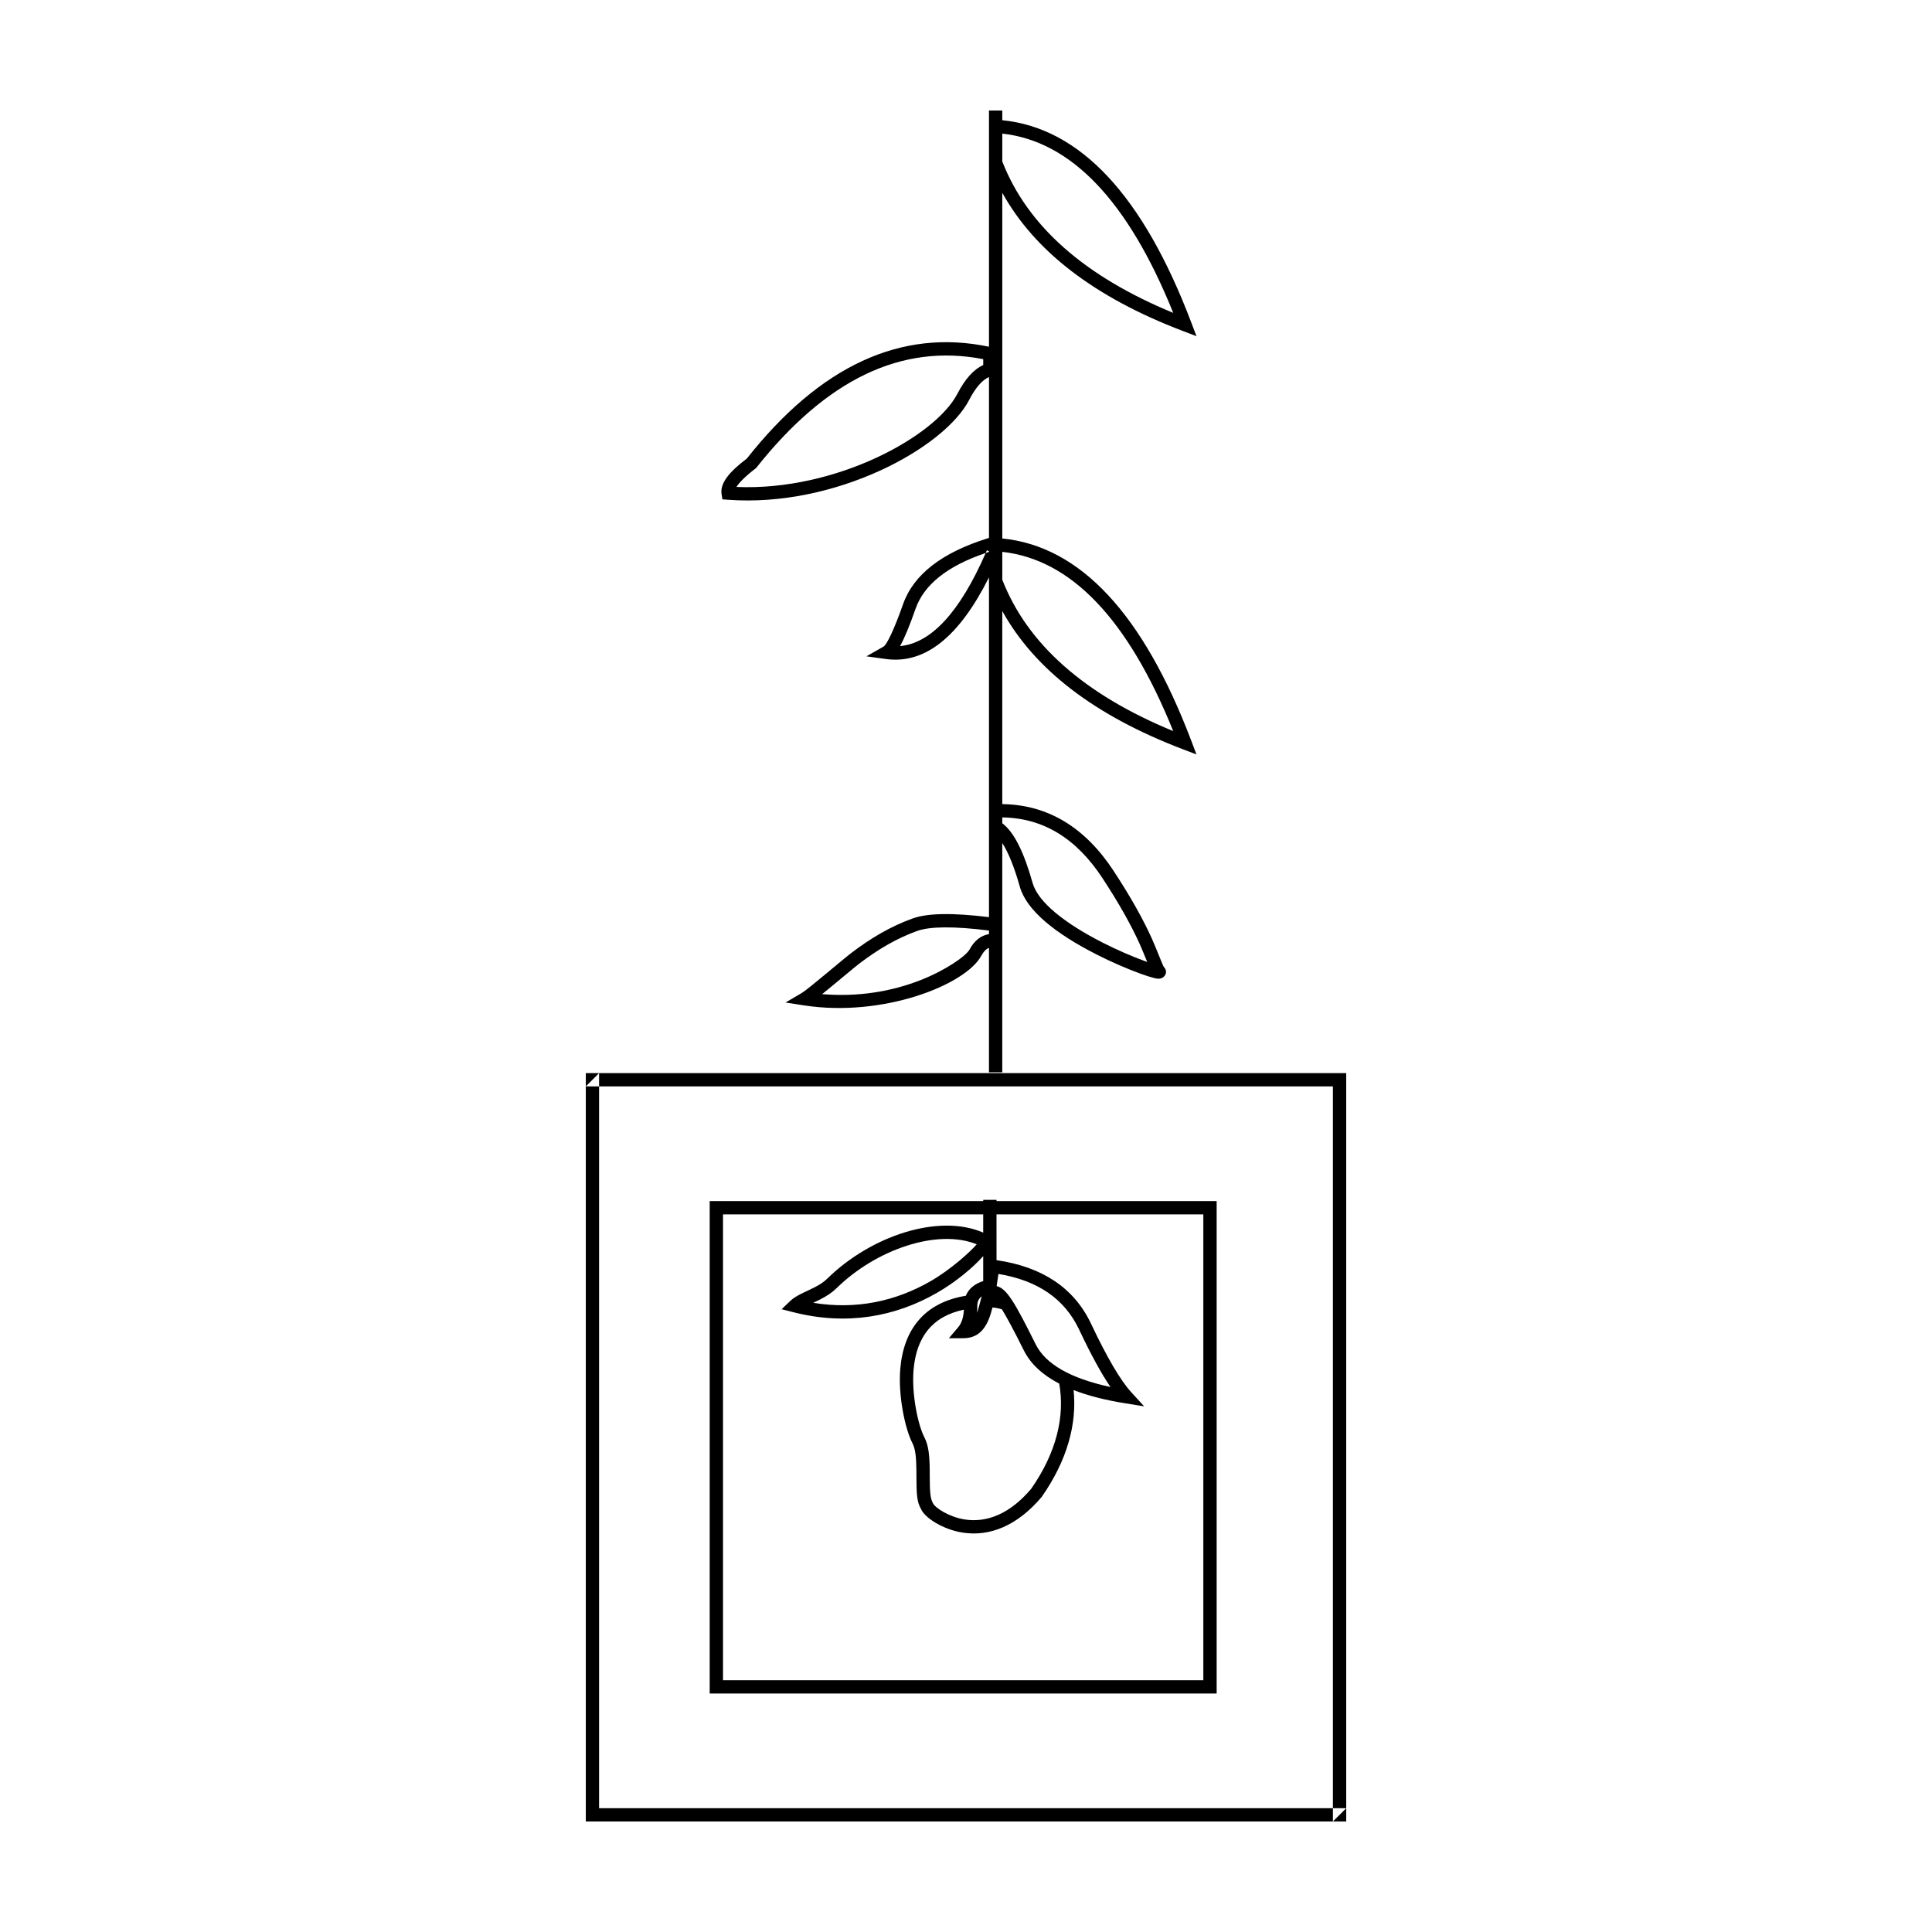
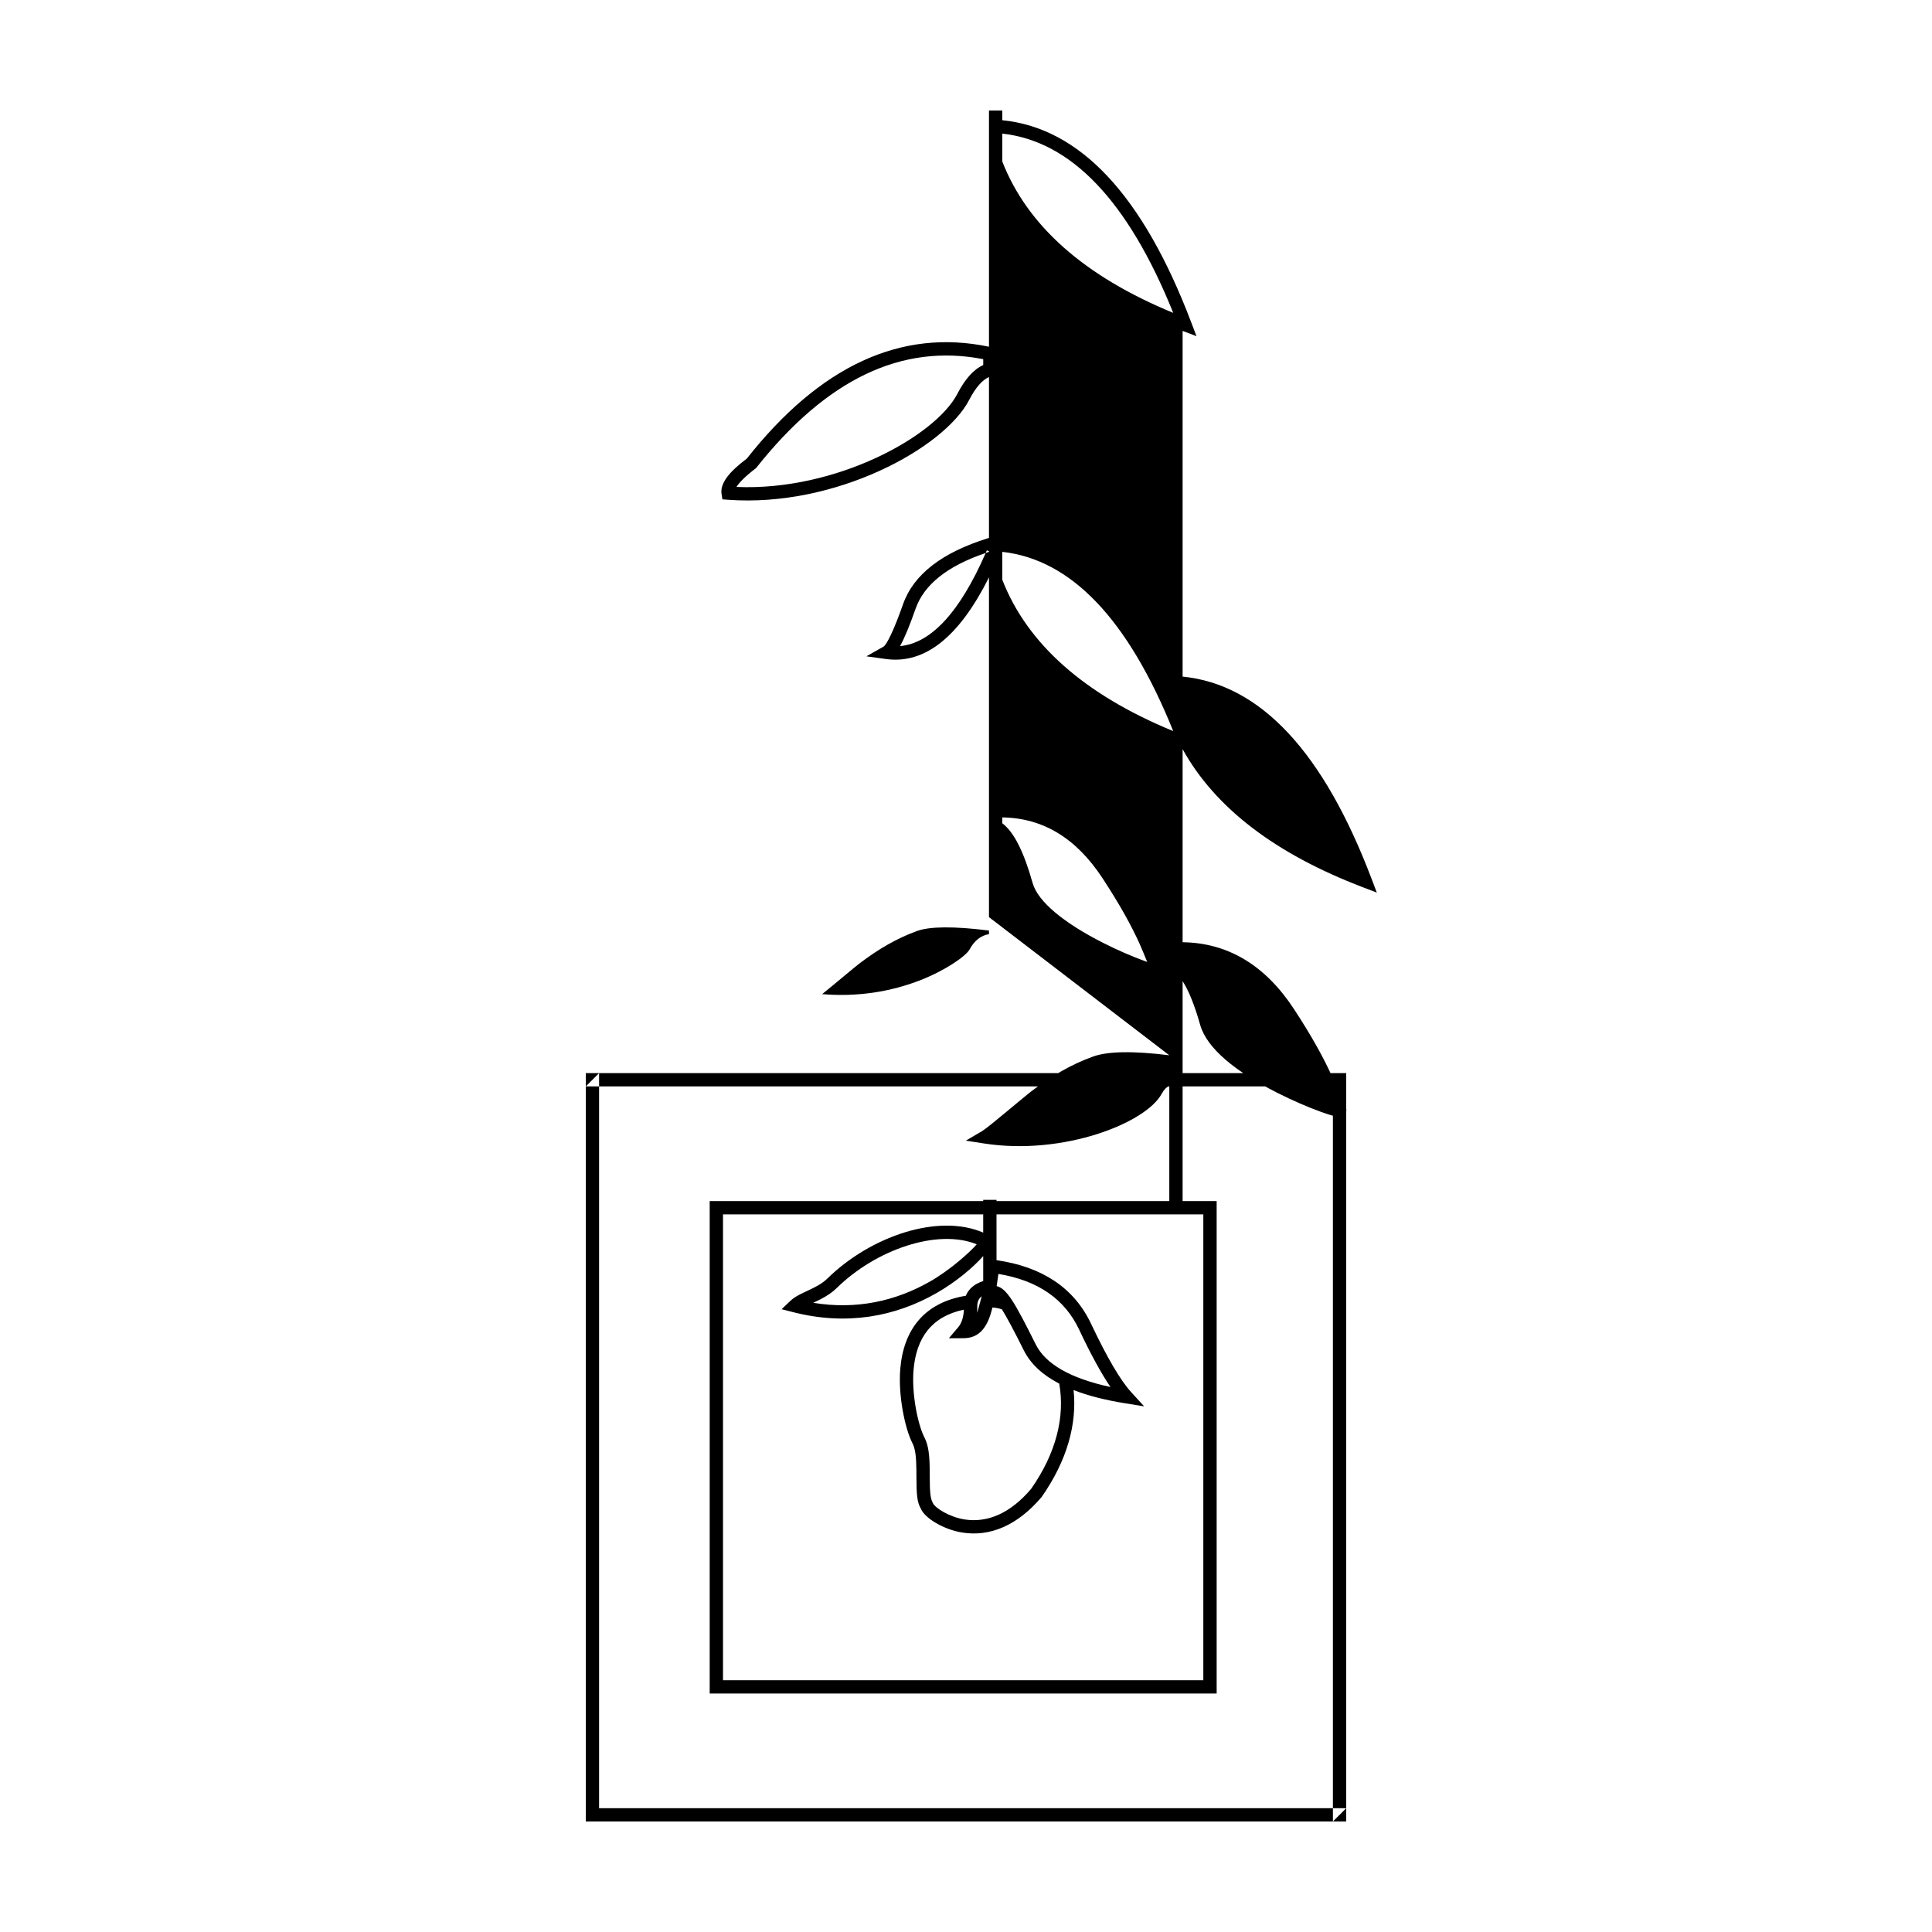
<svg xmlns="http://www.w3.org/2000/svg" fill="#000000" width="800px" height="800px" version="1.1" viewBox="144 144 512 512">
-   <path d="m406.09 387.05v-90.043c-7.871 15.719-16.949 23.07-27.324 21.637l-5.16-0.711 4.531-2.566c0.852-0.484 2.785-4.43 5.172-11.215 2.781-7.918 10.344-13.73 22.496-17.508l0.285-0.09v-42.633c-1.77 0.777-3.543 2.766-5.25 6.062-6.621 12.789-35.516 28.586-64.008 26.453l-1.383-0.102-0.223-1.371c-0.461-2.82 1.957-5.894 6.68-9.418 19.387-24.574 40.844-34.547 64.184-29.656v-62.605h3.527v2.574c20.68 2.07 37.34 20.043 50.066 53.559l1.398 3.676-3.676-1.402c-23.23-8.859-39.191-21.059-47.789-36.605v91.613c20.68 2.07 37.34 20.039 50.066 53.559l1.398 3.676-3.676-1.402c-23.23-8.863-39.191-21.059-47.789-36.609v51.172c12.023 0.152 21.91 6.109 29.523 17.727 4.637 7.074 7.832 12.855 10.129 17.941 1.031 2.289 2.82 6.902 3.035 7.277 0.062 0.113 0.109 0.18 0.133 0.207 1.34 1.426 0.121 3.117-1.383 3.121-0.344 0-0.734-0.066-1.25-0.195-0.863-0.211-2.121-0.613-3.598-1.152-3.453-1.254-7.582-3.035-11.516-5.031-11.035-5.606-18.652-11.723-20.426-18.016-1.484-5.262-3.062-9.121-4.648-11.562v60.758h-3.527v-32.973c-0.77 0.297-1.422 0.965-2.016 2.062-4.199 7.781-26.094 16.402-47.004 13.176l-4.898-0.758 4.277-2.508c1.68-0.984 10.852-8.871 13.16-10.629 5.309-4.039 10.52-7.07 16.242-9.137 3.965-1.438 10.668-1.527 20.238-0.352zm0 3.555c-9.281-1.168-15.676-1.105-19.043 0.113-5.348 1.934-10.258 4.789-15.305 8.629-1.426 1.086-6.293 5.227-9.867 8.109 9.395 0.789 18.277-0.641 26.16-3.746 6.519-2.566 11.957-6.312 12.934-8.129 1.246-2.301 2.992-3.688 5.121-4.023zm3.527-29.984v1.555c3.121 2.34 5.719 7.602 8.043 15.84 1.41 5.004 8.445 10.656 18.629 15.828 3.801 1.93 7.801 3.656 11.121 4.863 0.207 0.074 0.41 0.148 0.609 0.215-0.672-1.641-1.457-3.578-1.965-4.707-2.219-4.918-5.328-10.539-9.863-17.465-6.981-10.648-15.789-15.977-26.574-16.129zm0-173.82c6.644 17.016 21.703 30.395 45.301 40.113-12-29.766-27.125-45.496-45.301-47.508zm0 103.45v7.394c6.644 17.016 21.703 30.391 45.301 40.109-12-29.762-27.125-45.496-45.301-47.504zm-3.527-0.172-0.559-0.242c-0.102 0.238-0.203 0.473-0.309 0.707 0.289-0.098 0.578-0.191 0.867-0.289zm2 187.88c12.164 1.754 20.59 7.394 25.066 16.879 4.231 8.957 7.801 15.02 10.645 18.125l3.41 3.731-4.992-0.801c-5.297-0.848-9.871-2.012-13.707-3.508 0.945 9.02-1.73 18.707-8.461 28.328-6.469 7.648-13.727 10.531-20.867 9.453-5.191-0.781-10.184-3.934-11.141-6.34-1.008-1.77-1.172-3.613-1.18-8.656 0-0.719 0-1.035-0.004-1.43-0.031-3.68-0.297-5.812-1.027-7.227-1.996-3.856-3.844-12.672-3.246-19.77 0.879-10.414 6.391-17.547 17.371-19.355 0.746-1.852 2.324-3.168 4.606-3.887v-6.621c-2.676 3.035-7.301 6.887-12.215 9.711-11.164 6.43-24.09 8.734-38.129 5.152l-3.078-0.789 2.297-2.195c0.816-0.777 1.809-1.379 3.371-2.133-0.109 0.055 2.285-1.07 2.949-1.41 1.488-0.762 2.594-1.496 3.488-2.371 11.508-11.285 29.426-17.324 41.316-12.195v-4.824h-68.957v123.45h127.29v-123.45h-54.809zm-1.074 12.539c-0.176 0.656-0.375 1.387-0.477 1.711-1.277 4.066-3.387 6.43-7.266 6.43h-3.805l2.457-2.902c0.898-1.055 1.418-2.598 1.516-4.664-8.52 1.785-12.617 7.426-13.34 15.969-0.543 6.422 1.168 14.574 2.863 17.852 1.074 2.078 1.387 4.586 1.422 8.816 0.004 0.406 0.004 0.734 0.004 1.457 0.008 4.246 0.156 5.93 0.816 7.125 0.535 1.312 4.434 3.777 8.5 4.391 5.906 0.887 11.957-1.516 17.551-8.117 6.695-9.578 8.992-19.16 7.453-27.887-4.481-2.332-7.617-5.266-9.395-8.832-2.641-5.301-4.496-8.762-5.801-10.863-0.859-0.262-1.695-0.426-2.5-0.484zm-2.453-28.195v-0.324h3.527v0.324h58.336v130.5h-134.35v-130.5zm-101.8 160.89h194.47v-191.28h-194.47zm198 0h-3.527v3.523zm-201.52-191.28h3.523v-3.527zm0-3.527h201.52v198.33h-201.52zm66.477 56.977c-1.188 1.164-2.57 2.082-4.352 2.996-0.367 0.188-1.168 0.57-1.855 0.898 11.383 1.875 21.855-0.41 31.082-5.719 5.398-3.106 10.566-7.816 12.246-9.785-10.367-4.207-26.645 1.336-37.121 11.609zm42.402-0.527c2.656 0.637 4.727 4.144 10.355 15.438 2.586 5.191 9.156 9.008 19.809 11.301-2.465-3.621-5.227-8.691-8.312-15.23-3.824-8.094-10.891-12.996-21.383-14.738zm-5.133 5.34c0.004 0.598-0.02 1.176-0.066 1.727 0.086-0.234 0.172-0.484 0.254-0.746 0.203-0.652 0.926-3.406 0.754-2.766 0.082-0.305 0.16-0.586 0.242-0.848-0.836 0.609-1.195 1.465-1.184 2.633zm-58.625-222.13c-2.727 2.074-4.434 3.793-5.195 5 26.414 1.141 52.73-13.453 58.543-24.68 2.008-3.879 4.273-6.449 6.856-7.625v-1.559c-21.594-4.195-41.504 5.246-60.203 28.863zm42.273 37.277c-1.562 4.449-2.894 7.715-4.117 9.906 8.188-0.773 15.781-8.871 22.703-24.68-10.207 3.457-16.344 8.406-18.586 14.773z" />
+   <path d="m406.09 387.05v-90.043c-7.871 15.719-16.949 23.07-27.324 21.637l-5.16-0.711 4.531-2.566c0.852-0.484 2.785-4.43 5.172-11.215 2.781-7.918 10.344-13.73 22.496-17.508l0.285-0.09v-42.633c-1.77 0.777-3.543 2.766-5.25 6.062-6.621 12.789-35.516 28.586-64.008 26.453l-1.383-0.102-0.223-1.371c-0.461-2.82 1.957-5.894 6.68-9.418 19.387-24.574 40.844-34.547 64.184-29.656v-62.605h3.527v2.574c20.68 2.07 37.34 20.043 50.066 53.559l1.398 3.676-3.676-1.402v91.613c20.68 2.07 37.34 20.039 50.066 53.559l1.398 3.676-3.676-1.402c-23.23-8.863-39.191-21.059-47.789-36.609v51.172c12.023 0.152 21.91 6.109 29.523 17.727 4.637 7.074 7.832 12.855 10.129 17.941 1.031 2.289 2.82 6.902 3.035 7.277 0.062 0.113 0.109 0.18 0.133 0.207 1.34 1.426 0.121 3.117-1.383 3.121-0.344 0-0.734-0.066-1.25-0.195-0.863-0.211-2.121-0.613-3.598-1.152-3.453-1.254-7.582-3.035-11.516-5.031-11.035-5.606-18.652-11.723-20.426-18.016-1.484-5.262-3.062-9.121-4.648-11.562v60.758h-3.527v-32.973c-0.77 0.297-1.422 0.965-2.016 2.062-4.199 7.781-26.094 16.402-47.004 13.176l-4.898-0.758 4.277-2.508c1.68-0.984 10.852-8.871 13.16-10.629 5.309-4.039 10.52-7.07 16.242-9.137 3.965-1.438 10.668-1.527 20.238-0.352zm0 3.555c-9.281-1.168-15.676-1.105-19.043 0.113-5.348 1.934-10.258 4.789-15.305 8.629-1.426 1.086-6.293 5.227-9.867 8.109 9.395 0.789 18.277-0.641 26.16-3.746 6.519-2.566 11.957-6.312 12.934-8.129 1.246-2.301 2.992-3.688 5.121-4.023zm3.527-29.984v1.555c3.121 2.34 5.719 7.602 8.043 15.84 1.41 5.004 8.445 10.656 18.629 15.828 3.801 1.93 7.801 3.656 11.121 4.863 0.207 0.074 0.41 0.148 0.609 0.215-0.672-1.641-1.457-3.578-1.965-4.707-2.219-4.918-5.328-10.539-9.863-17.465-6.981-10.648-15.789-15.977-26.574-16.129zm0-173.82c6.644 17.016 21.703 30.395 45.301 40.113-12-29.766-27.125-45.496-45.301-47.508zm0 103.45v7.394c6.644 17.016 21.703 30.391 45.301 40.109-12-29.762-27.125-45.496-45.301-47.504zm-3.527-0.172-0.559-0.242c-0.102 0.238-0.203 0.473-0.309 0.707 0.289-0.098 0.578-0.191 0.867-0.289zm2 187.88c12.164 1.754 20.59 7.394 25.066 16.879 4.231 8.957 7.801 15.02 10.645 18.125l3.41 3.731-4.992-0.801c-5.297-0.848-9.871-2.012-13.707-3.508 0.945 9.02-1.73 18.707-8.461 28.328-6.469 7.648-13.727 10.531-20.867 9.453-5.191-0.781-10.184-3.934-11.141-6.34-1.008-1.77-1.172-3.613-1.18-8.656 0-0.719 0-1.035-0.004-1.43-0.031-3.68-0.297-5.812-1.027-7.227-1.996-3.856-3.844-12.672-3.246-19.77 0.879-10.414 6.391-17.547 17.371-19.355 0.746-1.852 2.324-3.168 4.606-3.887v-6.621c-2.676 3.035-7.301 6.887-12.215 9.711-11.164 6.43-24.09 8.734-38.129 5.152l-3.078-0.789 2.297-2.195c0.816-0.777 1.809-1.379 3.371-2.133-0.109 0.055 2.285-1.07 2.949-1.41 1.488-0.762 2.594-1.496 3.488-2.371 11.508-11.285 29.426-17.324 41.316-12.195v-4.824h-68.957v123.45h127.29v-123.45h-54.809zm-1.074 12.539c-0.176 0.656-0.375 1.387-0.477 1.711-1.277 4.066-3.387 6.43-7.266 6.43h-3.805l2.457-2.902c0.898-1.055 1.418-2.598 1.516-4.664-8.52 1.785-12.617 7.426-13.34 15.969-0.543 6.422 1.168 14.574 2.863 17.852 1.074 2.078 1.387 4.586 1.422 8.816 0.004 0.406 0.004 0.734 0.004 1.457 0.008 4.246 0.156 5.93 0.816 7.125 0.535 1.312 4.434 3.777 8.5 4.391 5.906 0.887 11.957-1.516 17.551-8.117 6.695-9.578 8.992-19.16 7.453-27.887-4.481-2.332-7.617-5.266-9.395-8.832-2.641-5.301-4.496-8.762-5.801-10.863-0.859-0.262-1.695-0.426-2.5-0.484zm-2.453-28.195v-0.324h3.527v0.324h58.336v130.5h-134.35v-130.5zm-101.8 160.89h194.47v-191.28h-194.47zm198 0h-3.527v3.523zm-201.52-191.28h3.523v-3.527zm0-3.527h201.52v198.33h-201.52zm66.477 56.977c-1.188 1.164-2.57 2.082-4.352 2.996-0.367 0.188-1.168 0.57-1.855 0.898 11.383 1.875 21.855-0.41 31.082-5.719 5.398-3.106 10.566-7.816 12.246-9.785-10.367-4.207-26.645 1.336-37.121 11.609zm42.402-0.527c2.656 0.637 4.727 4.144 10.355 15.438 2.586 5.191 9.156 9.008 19.809 11.301-2.465-3.621-5.227-8.691-8.312-15.23-3.824-8.094-10.891-12.996-21.383-14.738zm-5.133 5.34c0.004 0.598-0.02 1.176-0.066 1.727 0.086-0.234 0.172-0.484 0.254-0.746 0.203-0.652 0.926-3.406 0.754-2.766 0.082-0.305 0.16-0.586 0.242-0.848-0.836 0.609-1.195 1.465-1.184 2.633zm-58.625-222.13c-2.727 2.074-4.434 3.793-5.195 5 26.414 1.141 52.73-13.453 58.543-24.68 2.008-3.879 4.273-6.449 6.856-7.625v-1.559c-21.594-4.195-41.504 5.246-60.203 28.863zm42.273 37.277c-1.562 4.449-2.894 7.715-4.117 9.906 8.188-0.773 15.781-8.871 22.703-24.68-10.207 3.457-16.344 8.406-18.586 14.773z" />
</svg>